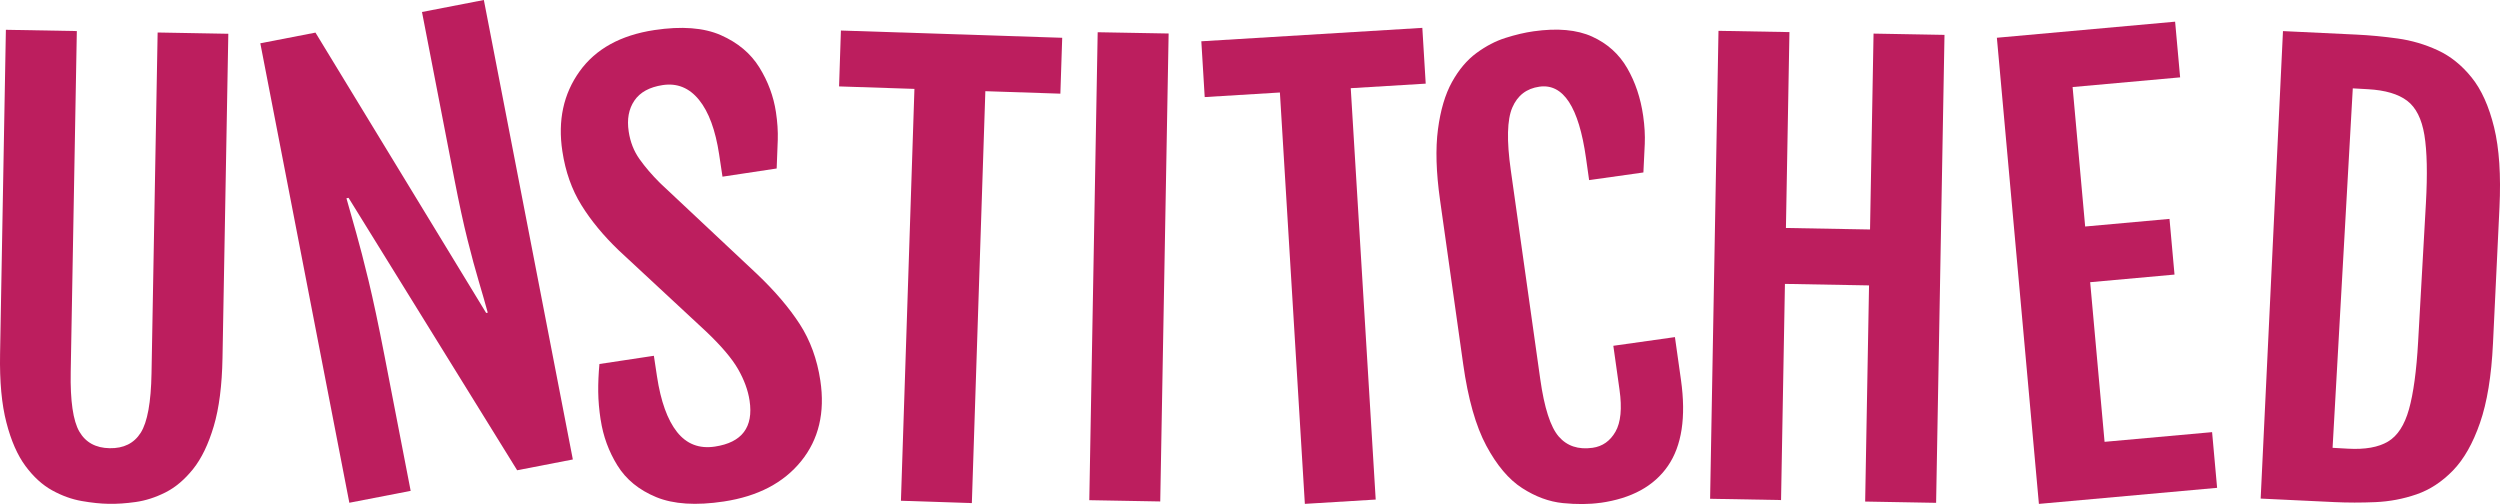
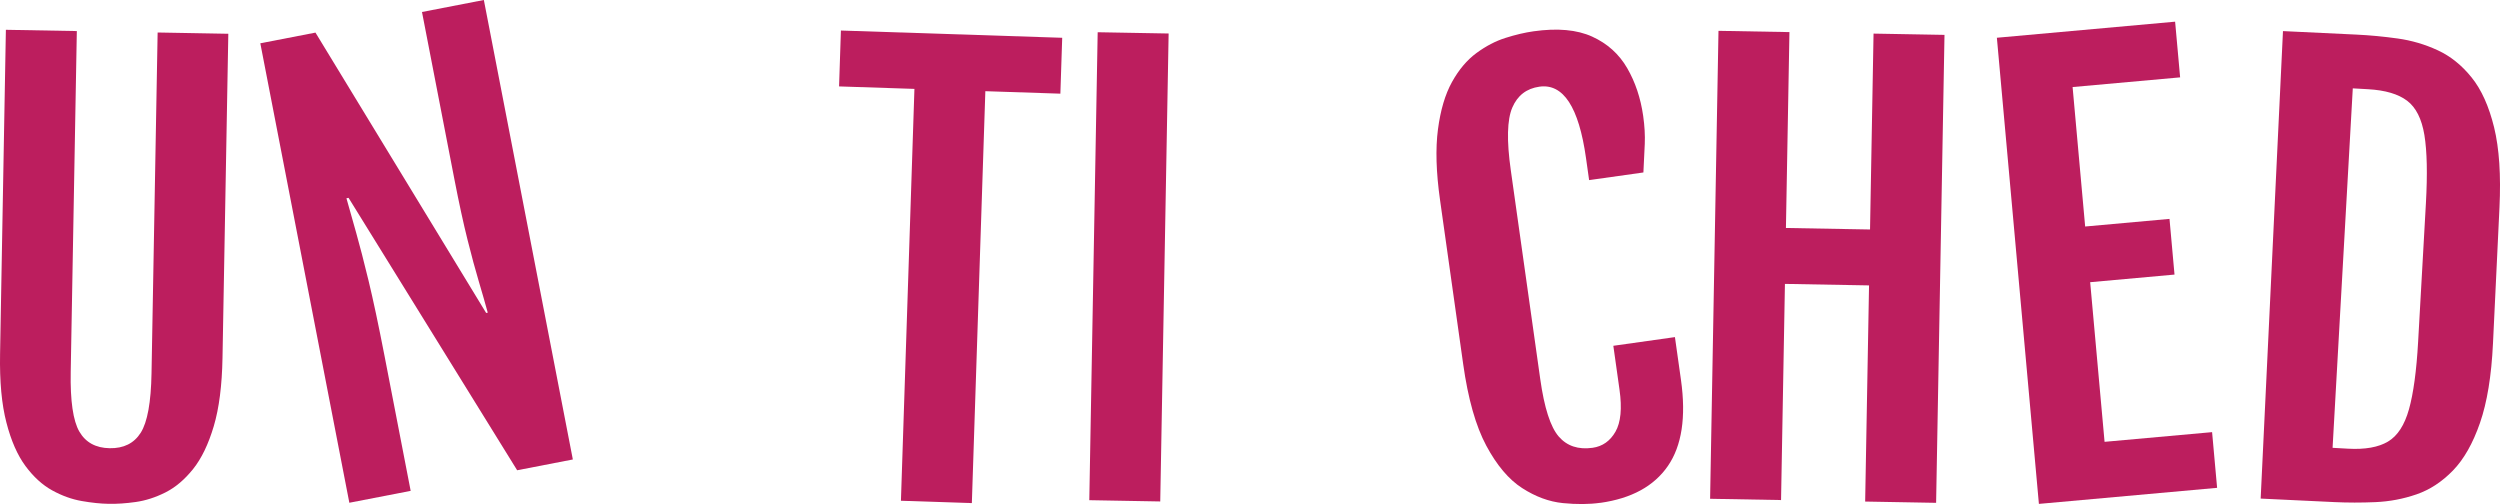
<svg xmlns="http://www.w3.org/2000/svg" viewBox="0 0 748.42 150.9" data-name="Layer 1" id="Layer_1">
  <defs>
    <style>
      .cls-1 {
        fill: #bc1e5e;
      }
    </style>
  </defs>
  <path d="M32.53,150.83c-2.41-.04-5.1-.32-8.07-.84-2.97-.52-5.92-1.58-8.84-3.19-2.92-1.61-5.59-4.04-7.99-7.28-2.4-3.24-4.31-7.58-5.71-13.02C.5,121.05-.13,114.2.02,105.95L1.76,8.92l21.24.38-1.83,102.03c-.16,8.69.71,14.66,2.59,17.89,1.88,3.23,4.9,4.89,9.06,4.96,4.21.08,7.31-1.47,9.31-4.63,2-3.16,3.08-9.09,3.23-17.79l1.83-102.03,21.16.38-1.74,97.03c-.15,8.26-1.02,15.08-2.62,20.46s-3.66,9.66-6.18,12.81-5.27,5.48-8.25,6.99c-2.98,1.5-5.95,2.46-8.91,2.88s-5.67.6-8.13.55Z" class="cls-1" />
  <path d="M77.93,12.96l16.51-3.2,51.1,83.93.48-.09c-.77-2.8-1.66-5.93-2.69-9.38-1.03-3.45-2.16-7.62-3.38-12.5-1.23-4.89-2.52-10.87-3.9-17.96L126.33,3.59l18.52-3.59,26.64,137.55-16.67,3.23-50.47-81.55-.64.12c.89,3.17,1.87,6.63,2.93,10.38,1.06,3.75,2.29,8.5,3.68,14.24,1.39,5.75,2.99,13.26,4.79,22.55l7.83,40.43-18.36,3.56L77.93,12.96Z" class="cls-1" />
-   <path d="M179.81,125.67c-.45-2.97-.69-5.76-.72-8.35-.03-2.59.09-5.38.36-8.35l16.3-2.46.93,6.16c1.13,7.46,3.12,13.01,5.99,16.64,2.87,3.63,6.66,5.09,11.36,4.38,8.11-1.22,11.57-5.81,10.37-13.76-.46-3.08-1.62-6.23-3.45-9.43-1.84-3.21-5.05-6.98-9.63-11.32l-26.05-24.2c-4.59-4.4-8.33-8.92-11.21-13.57-2.89-4.65-4.79-10.03-5.71-16.15-1.39-9.19.33-17.15,5.15-23.88,4.82-6.73,12.29-10.85,22.4-12.38,8.16-1.23,14.8-.72,19.89,1.52,5.1,2.25,8.94,5.47,11.54,9.67,2.6,4.2,4.25,8.65,4.96,13.36.45,2.97.63,5.75.55,8.34-.08,2.58-.19,5.44-.33,8.55l-16.22,2.45-1-6.65c-1.1-7.3-3.11-12.75-6.03-16.35-2.92-3.6-6.54-5.07-10.87-4.42-3.95.6-6.77,2.14-8.47,4.64-1.7,2.5-2.27,5.58-1.71,9.26.47,3.14,1.55,5.89,3.24,8.26,1.68,2.37,3.73,4.76,6.14,7.16l29.09,27.3c5.36,5.11,9.61,10.1,12.75,14.96,3.14,4.87,5.19,10.49,6.15,16.87,1.44,9.57-.47,17.62-5.74,24.13-5.27,6.52-12.98,10.54-23.15,12.08-8.33,1.26-15.07.82-20.23-1.3-5.16-2.13-9.04-5.29-11.63-9.49-2.6-4.2-4.27-8.76-5.01-13.68Z" class="cls-1" />
  <path d="M273.74,26.61l-22.55-.74.55-16.73,66.25,2.17-.55,16.73-22.46-.74-4.04,123.31-21.23-.7,4.04-123.31Z" class="cls-1" />
  <path d="M328.61,9.65l21.24.38-2.51,140.09-21.24-.38,2.51-140.09Z" class="cls-1" />
  <path d="M479.09,150.52c-3.36.47-7.1.5-11.21.09-4.12-.41-8.18-1.91-12.19-4.49-4.01-2.58-7.59-6.81-10.74-12.69-3.15-5.88-5.46-14.02-6.92-24.42l-6.93-49.14c-1.18-8.34-1.38-15.39-.62-21.16.76-5.77,2.16-10.49,4.21-14.18,2.05-3.69,4.49-6.57,7.31-8.65,2.83-2.08,5.73-3.6,8.72-4.54,2.99-.95,5.78-1.6,8.38-1.97,7.15-1.01,12.99-.48,17.54,1.59,4.54,2.07,8.04,5.2,10.48,9.42,2.44,4.21,4.04,9,4.8,14.36.42,2.98.58,5.76.47,8.34-.11,2.58-.24,5.43-.41,8.55l-16.25,2.29-.94-6.66c-2.15-15.22-6.79-22.32-13.94-21.31-3.85.54-6.55,2.62-8.11,6.24-1.56,3.62-1.72,9.87-.46,18.75l8.82,62.54c1.21,8.61,3.06,14.34,5.53,17.2,2.47,2.85,5.85,3.98,10.13,3.38,2.98-.42,5.26-2.03,6.86-4.82,1.59-2.79,2-6.98,1.21-12.56l-1.85-13.16,18.44-2.6,1.81,12.83c1.56,11.1.26,19.68-3.91,25.74-4.17,6.06-10.92,9.74-20.23,11.05Z" class="cls-1" />
  <path d="M514.46,9.23l21.24.38-1.05,58.64,25.18.45,1.05-58.64,21.24.38-2.51,140.09-21.24-.38,1.16-64.71-25.18-.45-1.16,64.71-21.24-.38,2.51-140.09Z" class="cls-1" />
  <path d="M597.81,11.3l53.35-4.81,1.5,16.67-32.19,2.9,3.76,41.75,25.25-2.28,1.5,16.67-25.25,2.28,4.31,47.79,32.19-2.9,1.5,16.67-53.35,4.81-12.58-139.54Z" class="cls-1" />
  <path d="M698.81,150.31l-22.04-1.05,6.68-139.95,22.04,1.05c3.99.19,8.08.58,12.26,1.16,4.19.58,8.2,1.76,12.03,3.53,3.83,1.77,7.22,4.49,10.16,8.16,2.95,3.67,5.18,8.65,6.72,14.94,1.53,6.29,2.07,14.29,1.6,24.02l-1.94,40.64c-.46,9.72-1.76,17.66-3.89,23.79-2.13,6.14-4.83,10.9-8.11,14.27s-6.91,5.75-10.89,7.12c-3.98,1.37-8.08,2.15-12.31,2.33-4.23.18-8.33.18-12.32-.01ZM704.35,26.44l-6.05,107.62,4.59.26c5.13.29,9.13-.42,11.99-2.12,2.86-1.7,4.96-4.92,6.29-9.67,1.33-4.74,2.25-11.49,2.74-20.22l2.33-41.44c.49-8.79.34-15.6-.45-20.44-.8-4.84-2.52-8.26-5.17-10.27-2.65-2.01-6.55-3.16-11.68-3.45l-4.59-.26Z" class="cls-1" />
-   <path d="M383.17,27.69l-22.52,1.37-1.01-16.7,66.16-4.02,1.01,16.7-22.44,1.36,7.47,123.15-21.21,1.29-7.47-123.15Z" class="cls-1" />
</svg>